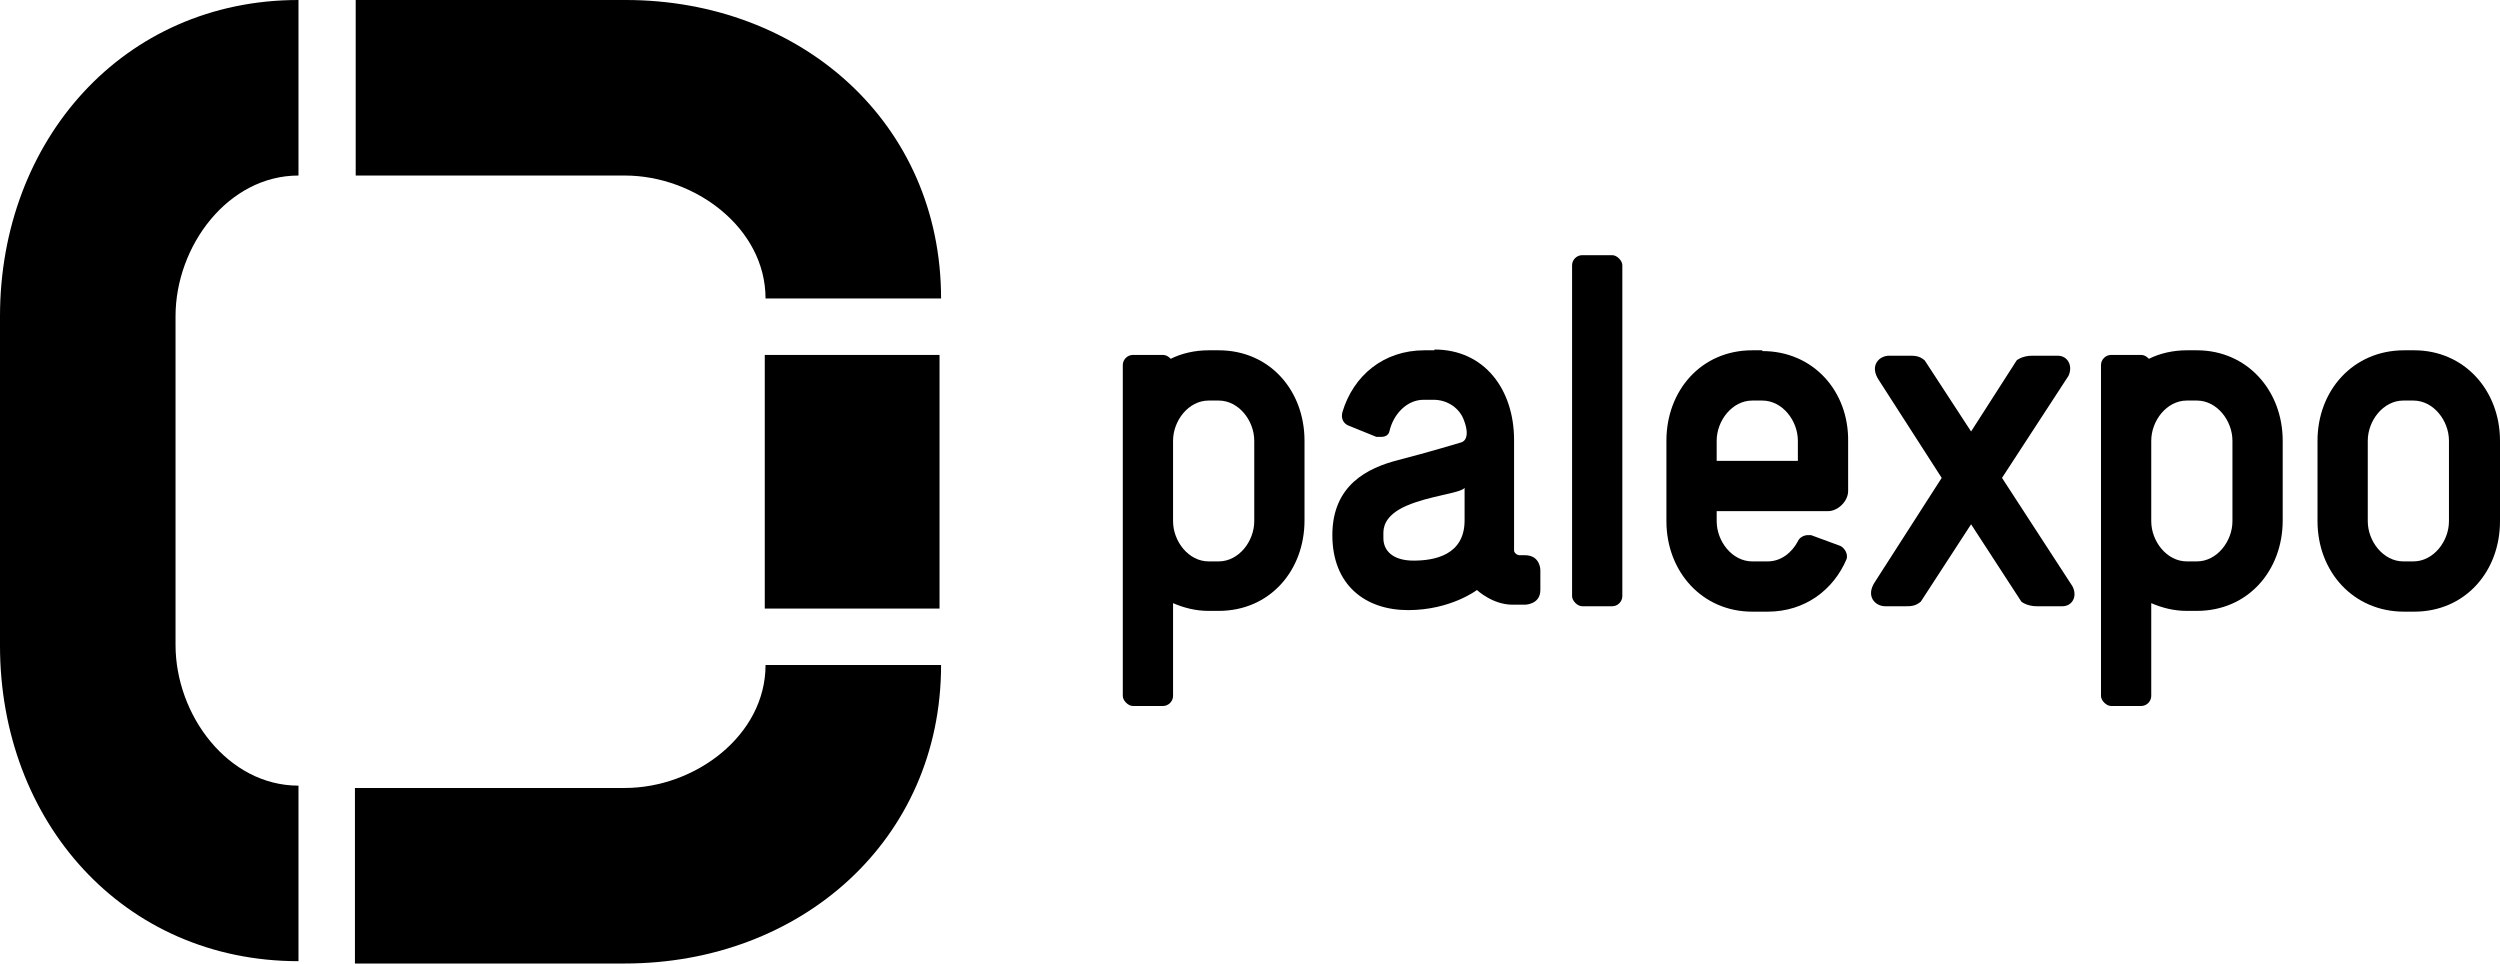
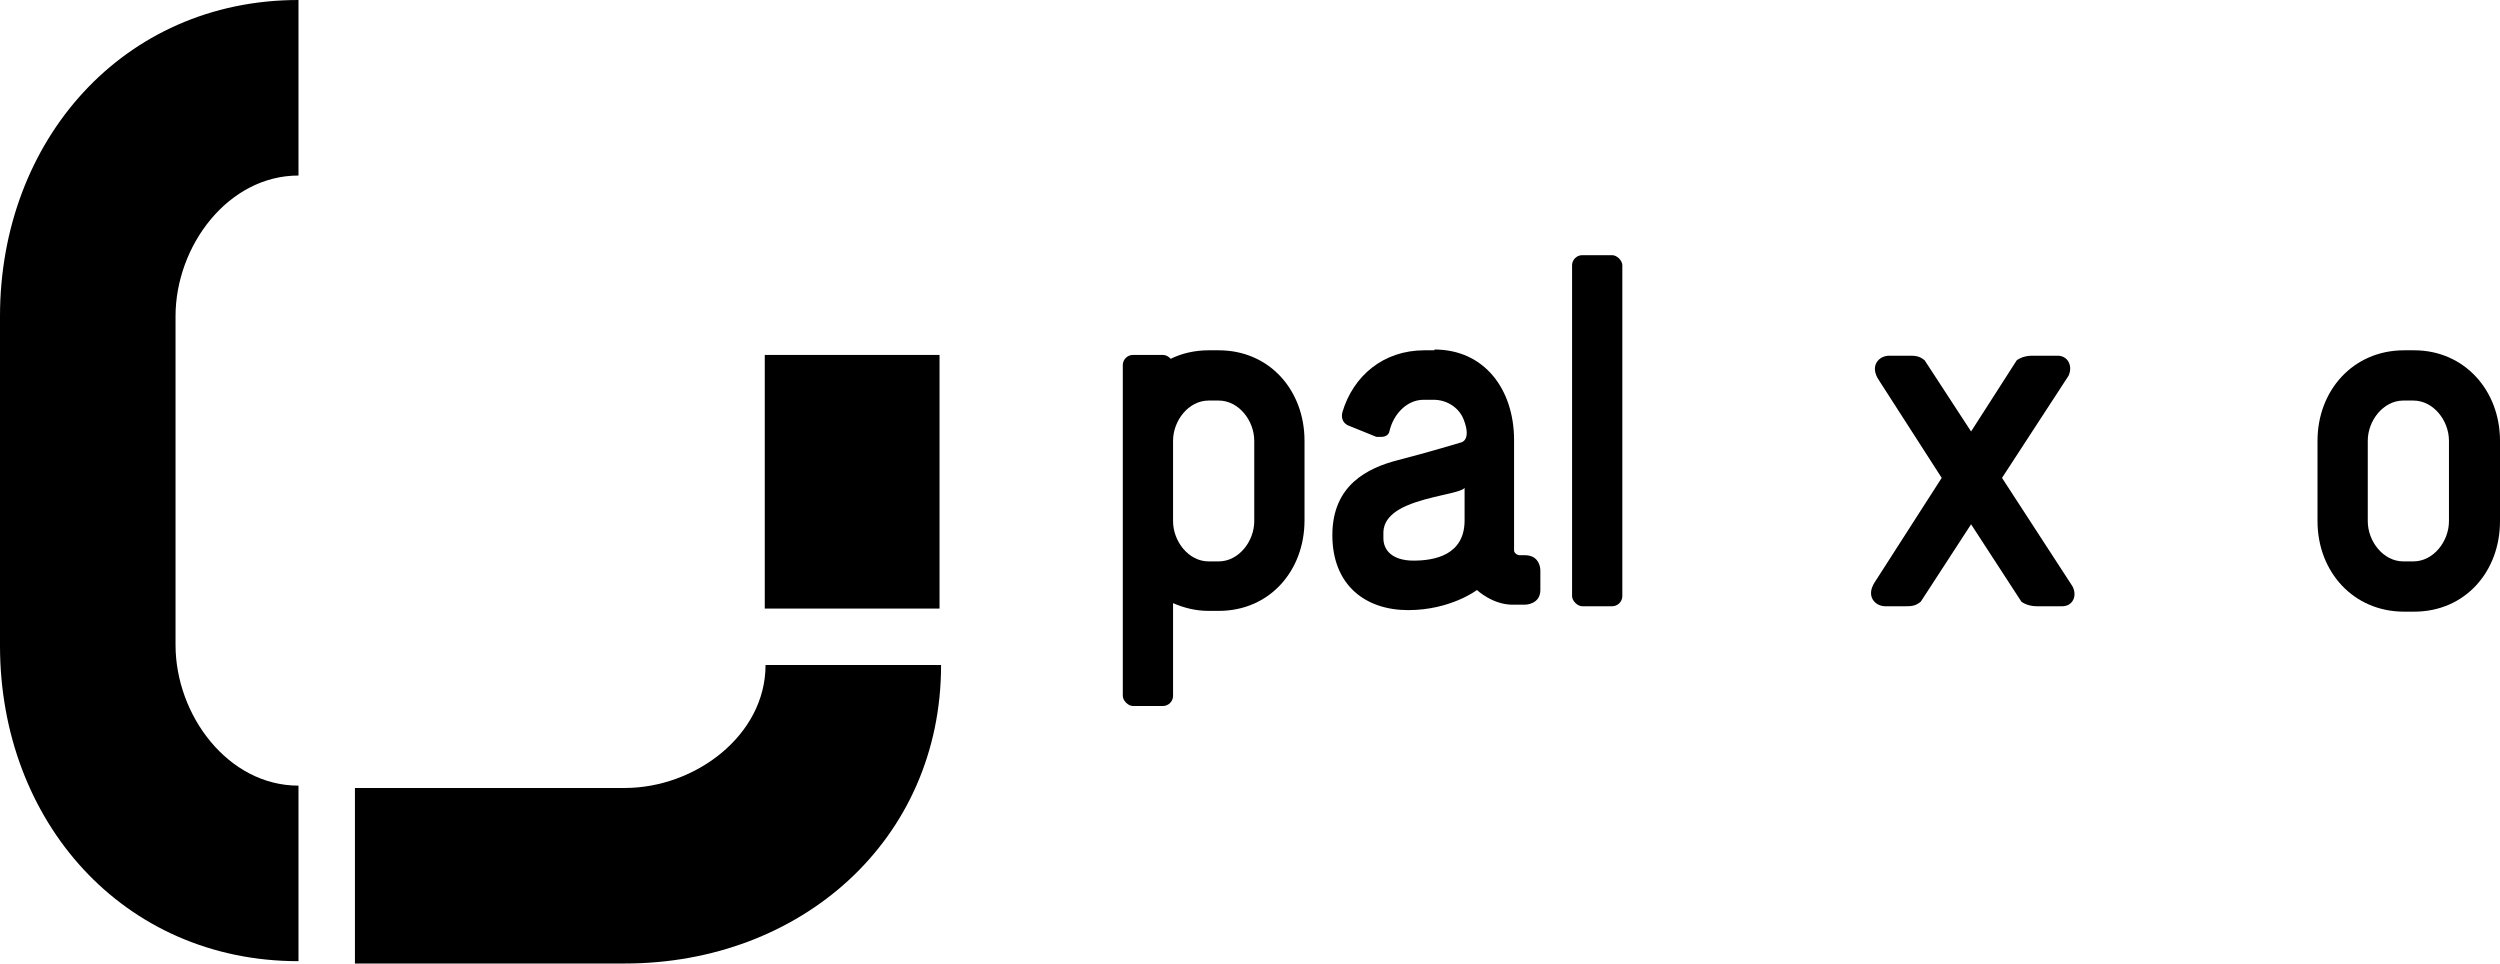
<svg xmlns="http://www.w3.org/2000/svg" version="1.1" viewBox="0 0 323.3 124.6">
  <g>
    <g id="Layer_1">
      <g>
        <path d="M266.1,46h-3.3c-1.3,0-2,.6-2,.6l-5.9,9.2-6-9.2c-.7-.6-1.3-.6-2-.6h-2.6c-1.3,0-2.6,1.3-1.3,3.2l8.1,12.6-8.6,13.4c-1.3,1.9,0,3.2,1.3,3.2h2.6c.7,0,1.3,0,2-.6l6.5-10,6.5,10s.7.6,2,.6h3.3c1.3,0,2-1.3,1.3-2.6l-9.1-14,8.6-13.2c.6-1.3-.1-2.6-1.4-2.6" />
-         <path d="M227.9,45.3h-1.3c-6.6,0-11.1,5.2-11.1,11.7v10.4c0,6.5,4.6,11.7,11.1,11.7h2c4.8,0,8.5-2.8,10.2-6.8h0c.2-.6-.2-1.4-.8-1.7l-3.8-1.4c-.1,0-.2,0-.4,0-.5,0-1.1.3-1.3.8h0c-.8,1.5-2.2,2.6-3.9,2.6h-2c-2.6,0-4.6-2.6-4.6-5.2v-1.3h14.4c1.3,0,2.6-1.3,2.6-2.6v-6.4c.1-6.5-4.5-11.7-11.1-11.7M227.9,51.8h0c2.6,0,4.6,2.6,4.6,5.2h0v2.6h-10.5v-2.6c0-2.6,2-5.2,4.6-5.2h1.3Z" />
-         <path d="M284.1,45.3h-1.3c-1.8,0-3.5.4-4.9,1.1-.3-.3-.6-.5-1-.5h-3.9c-.7,0-1.3.6-1.3,1.3h0v42.8h0c0,.6.7,1.3,1.3,1.3h3.9c.7,0,1.3-.6,1.3-1.3v-12c1.4.6,2.9,1,4.6,1h1.3c6.6,0,11.1-5.2,11.1-11.7v-10.3c0-6.5-4.6-11.7-11.1-11.7M282.8,72.6c-2.6,0-4.6-2.6-4.6-5.2v-10.4c0-2.6,2-5.2,4.6-5.2h1.3c2.6,0,4.6,2.6,4.6,5.2v10.4c0,2.6-2,5.2-4.6,5.2h-1.3Z" />
        <path d="M312.2,45.3h-1.3c-6.6,0-11.2,5.2-11.2,11.7h0v10.4h0c0,6.5,4.6,11.7,11.2,11.7h1.3c6.6,0,11.1-5.2,11.1-11.7h0v-10.4h0c0-6.5-4.6-11.7-11.1-11.7M310.8,72.6c-2.6,0-4.6-2.6-4.6-5.2v-10.4h0c0-2.6,2-5.2,4.6-5.2h1.3c2.6,0,4.6,2.6,4.6,5.2h0v10.4c0,2.6-2,5.2-4.6,5.2h-1.3Z" />
        <path d="M208.5,33h-3.9c-.7,0-1.3.6-1.3,1.3v42.8h0c0,.6.7,1.3,1.3,1.3h3.9c.7,0,1.3-.6,1.3-1.3v-42.8c0-.6-.7-1.3-1.3-1.3" />
        <path d="M157.6,45.3h-1.3c-1.8,0-3.5.4-4.9,1.1-.3-.3-.6-.5-1-.5h-3.9c-.7,0-1.3.6-1.3,1.3h0v42.8h0c0,.6.7,1.3,1.3,1.3h3.9c.7,0,1.3-.6,1.3-1.3v-12c1.4.6,2.9,1,4.6,1h1.3c6.6,0,11.1-5.2,11.1-11.7v-10.3c0-6.5-4.5-11.7-11.1-11.7M156.3,72.6c-2.6,0-4.6-2.6-4.6-5.2v-10.4c0-2.6,2-5.2,4.6-5.2h1.3c2.6,0,4.6,2.6,4.6,5.2v10.4c0,2.6-2,5.2-4.6,5.2h-1.3Z" />
        <path d="M185.5,45.3h-1.3c-5.3,0-9.2,3.3-10.6,8-.2.8.1,1.4.7,1.7l3.7,1.5c.2,0,.4,0,.6,0,.5,0,1-.2,1.1-.8.5-2.1,2.2-4,4.4-4h1.3c1.7,0,3.3,1,3.9,2.6,1,2.6-.3,2.9-.3,2.9,0,0-4.3,1.3-8.2,2.3s-8.5,3.2-8.5,9.7,4.3,9.7,9.8,9.7,8.9-2.6,8.9-2.6c0,0,2,1.9,4.6,1.9h1.6s2,0,2-1.9v-2.6s0-1.9-2-1.9h-.7c-.3,0-.7-.3-.7-.6v-14.3c0-6.5-3.8-11.7-10.3-11.7h0ZM178.9,69.2v-.2c0-.6,0-2.3,3-3.6,3-1.3,6.9-1.6,7.5-2.3v4.2c0,4.5-3.9,5.2-6.6,5.2s-3.9-1.3-3.9-2.9v-.4Z" />
        <path d="M38.6,124.3v-22.7c-9.1,0-15.9-9.1-15.9-18.2v-42.5h0c0-9.1,6.8-18.2,15.9-18.2V0C15.9,0,0,18.2,0,40.9v42.6c0,22.7,15.9,40.8,38.6,40.8" />
      </g>
      <rect x="98.9" y="45.9" width="22.6" height="32.8" />
      <g>
-         <path d="M45.9,22.7h34.9c9.1,0,18.2,6.8,18.2,15.9h22.7C121.7,15.9,103.6,0,80.9,0h-34.9v22.7Z" />
-         <path d="M45.9,101.9h34.9c9.1,0,18.2-6.8,18.2-15.9h22.7c0,22.7-18.2,38.6-40.9,38.6h-34.9v-22.7Z" />
+         <path d="M45.9,101.9h34.9c9.1,0,18.2-6.8,18.2-15.9h22.7c0,22.7-18.2,38.6-40.9,38.6h-34.9Z" />
      </g>
    </g>
  </g>
</svg>